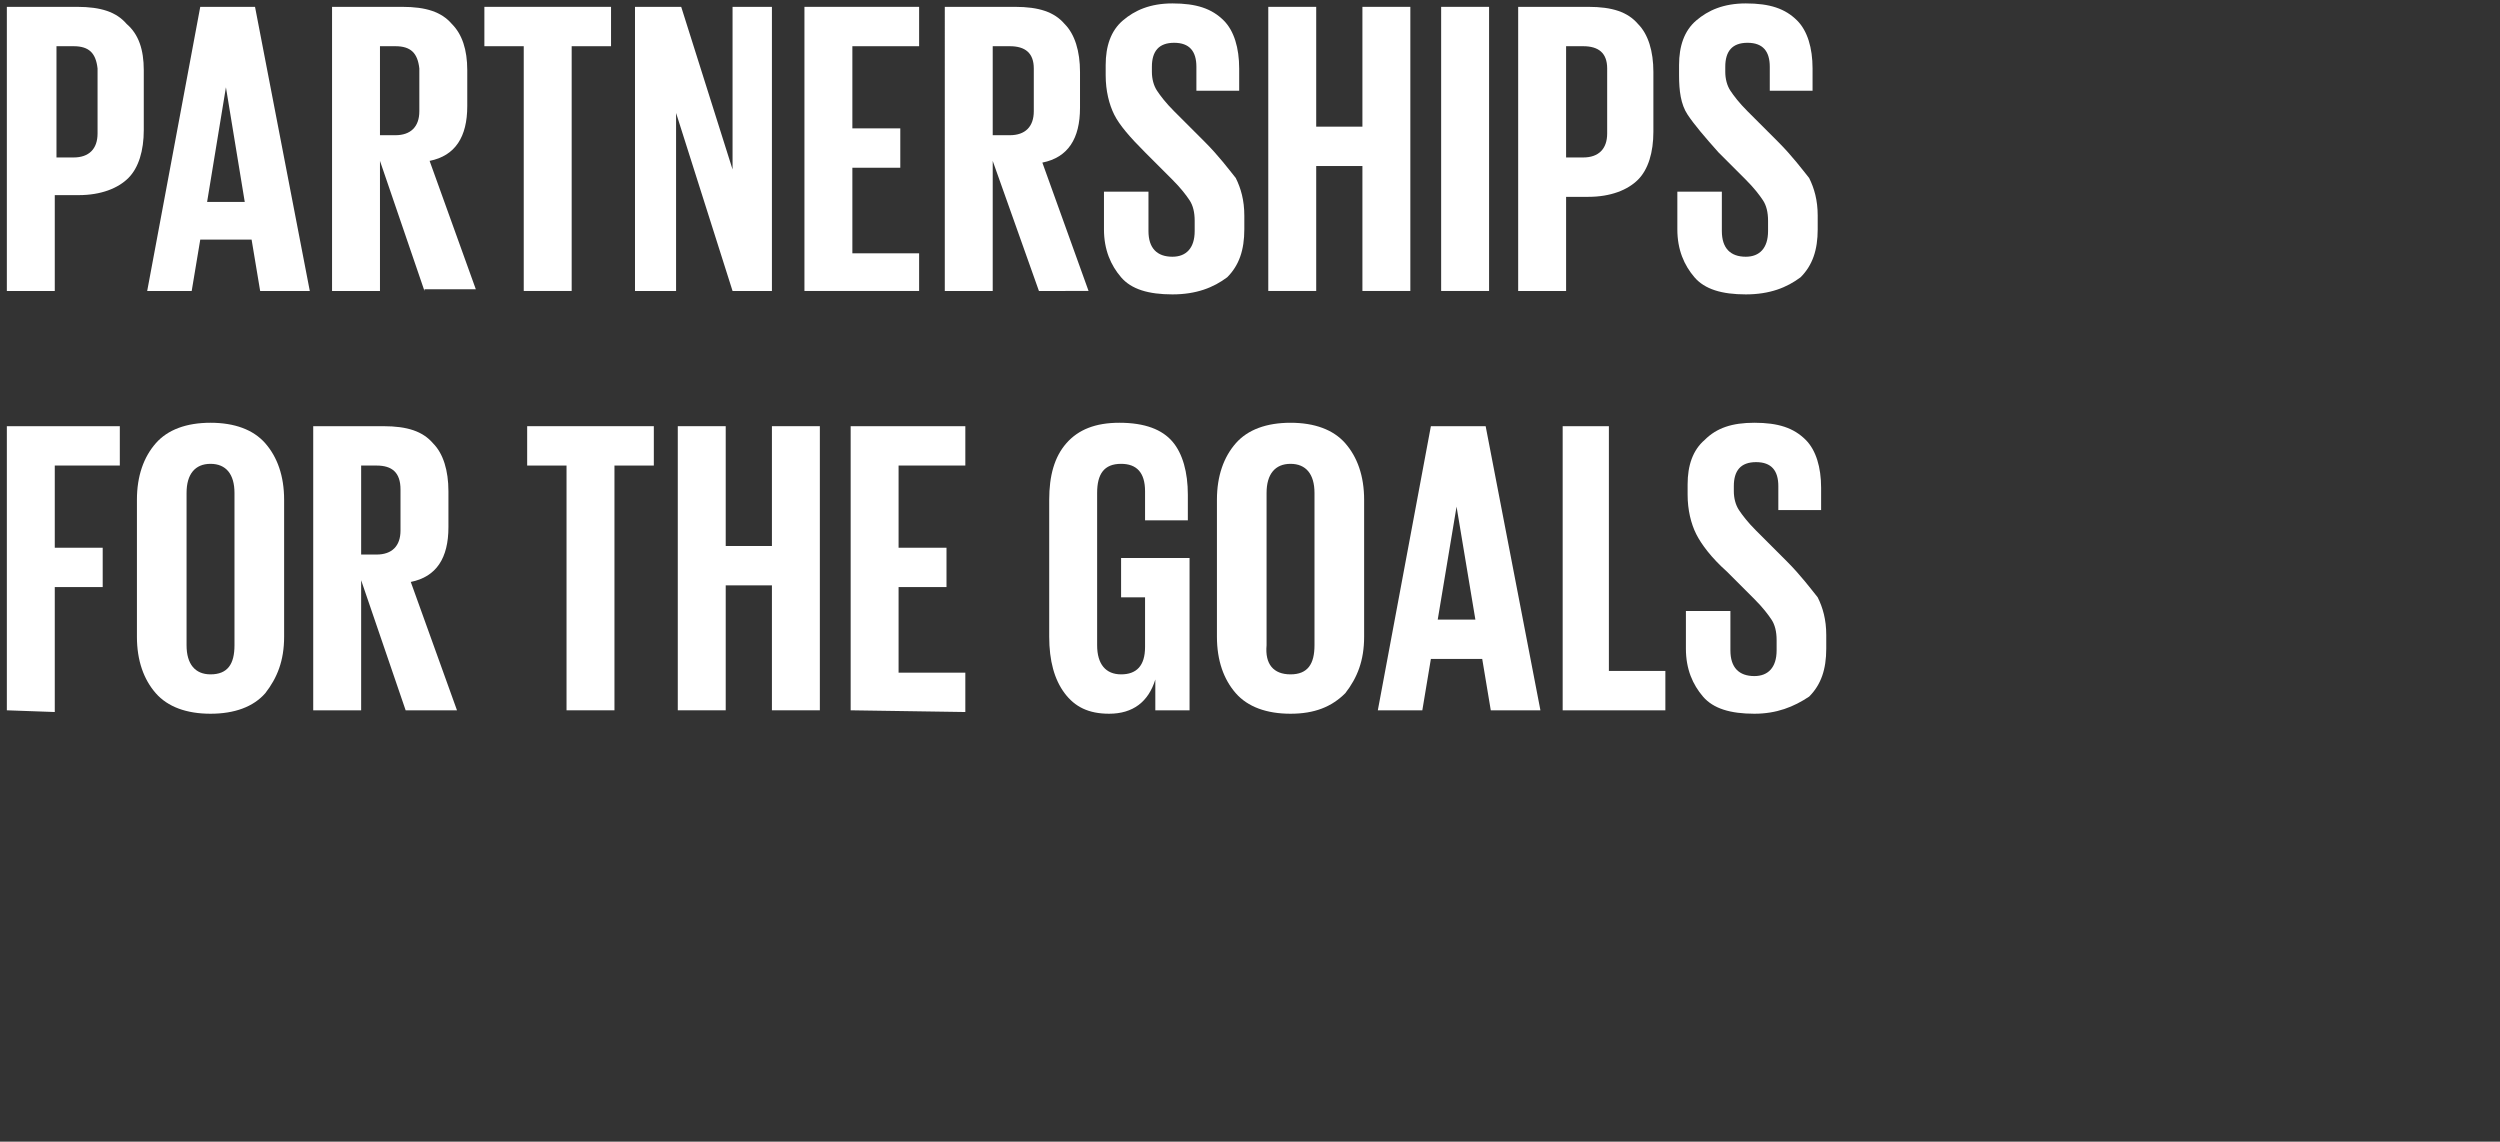
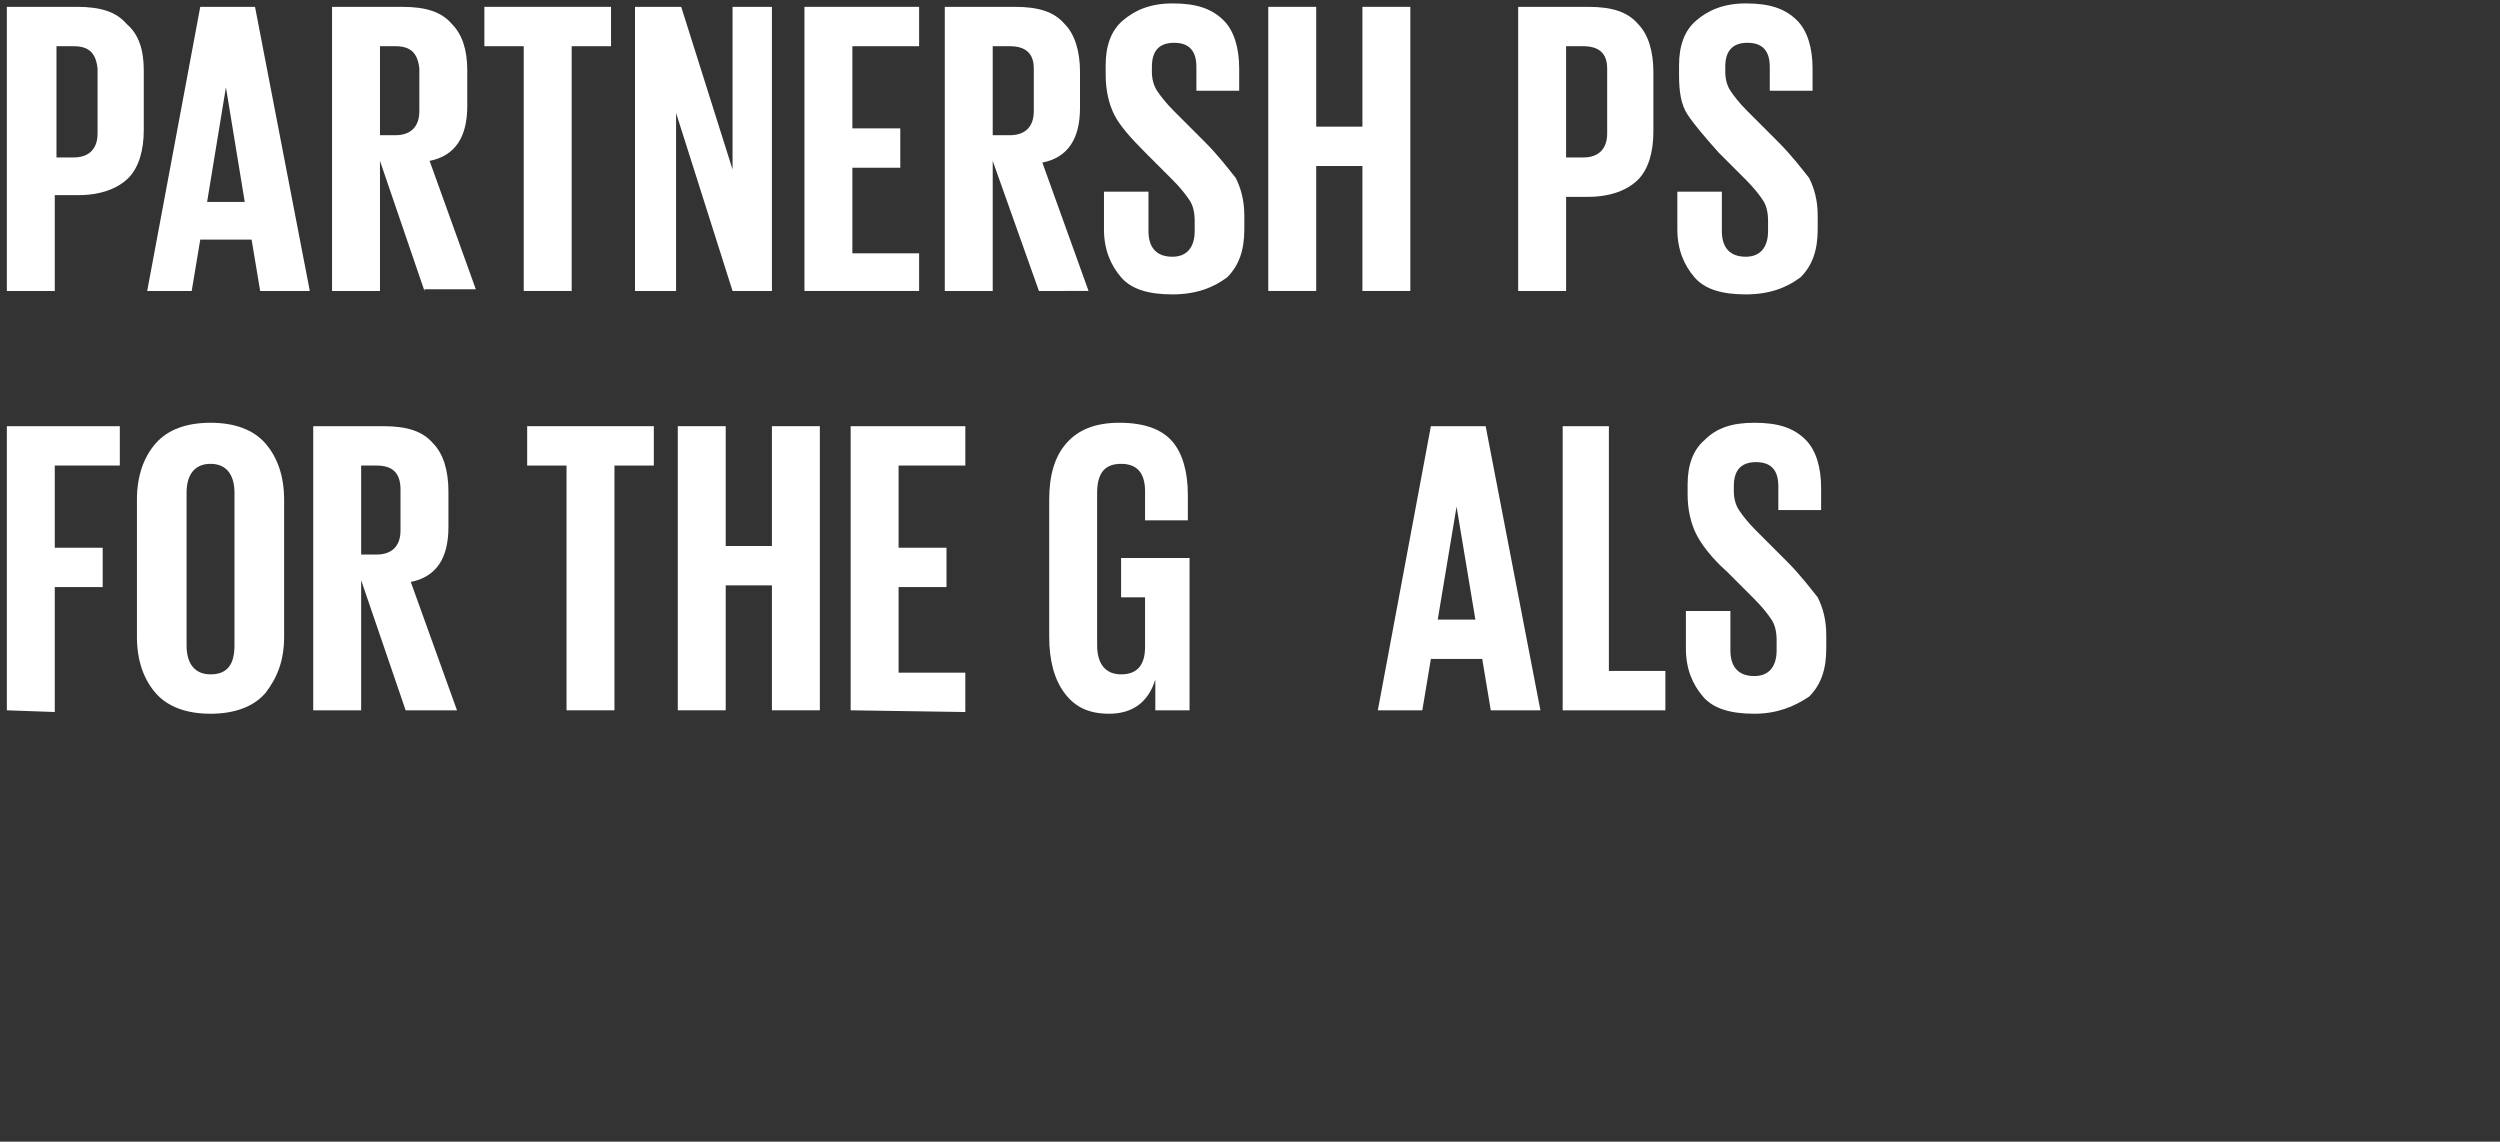
<svg xmlns="http://www.w3.org/2000/svg" version="1.1" id="Layer_1" x="0px" y="0px" viewBox="0 0 137.3 62.7" style="enable-background:new 0 0 137.3 62.7;" xml:space="preserve">
  <rect x="0" y="0" width="137.3" height="62.7" fill="#333333" stroke="none" />
  <style type="text/css">
	.st0{enable-background:new    ;}
	.st1{fill:#FFFFFF;}
</style>
  <g id="_x31_7" transform="scale(0.94)">
    <g class="st0">
      <path class="st1" d="M0.4,17V0.4h4.1c1.4,0,2.3,0.3,2.9,1c0.7,0.6,1,1.5,1,2.7v3.5c0,1.2-0.3,2.2-0.9,2.8s-1.6,1-2.9,1H3.2V17H0.4    z M4.3,2.7h-1v6.5h1c0.9,0,1.4-0.5,1.4-1.4V4C5.6,3.1,5.2,2.7,4.3,2.7z" />
      <path class="st1" d="M11.2,17H8.6l3.1-16.6h3.2L18.1,17h-2.9l-0.5-3h-3L11.2,17z M13.2,5.1l-1.1,6.7h2.2L13.2,5.1L13.2,5.1z" />
      <path class="st1" d="M24.8,17l-2.6-7.6V17h-2.8V0.4h4.1c1.4,0,2.3,0.3,2.9,1C27,2,27.3,2.9,27.3,4.1v2.1c0,1.8-0.7,2.9-2.2,3.2    l2.7,7.5h-3V17z M23.1,2.7h-0.9v5.2h0.9c0.9,0,1.4-0.5,1.4-1.4V4C24.4,3.1,24,2.7,23.1,2.7z" />
      <path class="st1" d="M28.3,2.7V0.4h7.4v2.3h-2.3V17h-2.8V2.7H28.3z" />
      <path class="st1" d="M42.8,17L39.5,6.6V17h-2.4V0.4h2.7l3,9.5V0.4h2.3V17H42.8z" />
      <path class="st1" d="M47,17V0.4h6.7v2.3h-3.9v4.8h2.8v2.3h-2.8v5h3.9V17H47z" />
      <path class="st1" d="M60.7,17L58,9.4V17h-2.8V0.4h4.1c1.4,0,2.3,0.3,2.9,1C62.8,2,63.1,3,63.1,4.2v2.1c0,1.8-0.7,2.9-2.2,3.2    l2.7,7.5H60.7z M59,2.7h-1v5.2h1c0.9,0,1.4-0.5,1.4-1.4V4C60.4,3.1,59.9,2.7,59,2.7z" />
      <path class="st1" d="M68.5,17.2c-1.4,0-2.4-0.3-3-1c-0.6-0.7-1-1.6-1-2.8v-2.2h2.6v2.3c0,1,0.5,1.5,1.4,1.5c0.8,0,1.3-0.5,1.3-1.5    v-0.6c0-0.5-0.1-0.9-0.3-1.2c-0.2-0.3-0.5-0.7-1-1.2l-1.6-1.6C66,8,65.4,7.3,65.1,6.7s-0.5-1.4-0.5-2.3V3.8c0-1.1,0.3-2,1-2.6    s1.6-1,2.9-1c1.4,0,2.3,0.3,3,1c0.6,0.6,0.9,1.6,0.9,2.8v1.3h-2.5V3.9c0-0.9-0.4-1.4-1.3-1.4S67.3,3,67.3,3.9v0.3    c0,0.4,0.1,0.8,0.3,1.1c0.2,0.3,0.5,0.7,1,1.2l1.8,1.8c0.8,0.8,1.4,1.6,1.8,2.1c0.3,0.6,0.5,1.3,0.5,2.2v0.8c0,1.2-0.3,2.1-1,2.8    C70.9,16.8,69.9,17.2,68.5,17.2z" />
      <path class="st1" d="M79.6,17V9.7h-2.7V17h-2.8V0.4h2.8v7h2.7v-7h2.8V17H79.6z" />
-       <path class="st1" d="M84.2,17V0.4H87V17H84.2z" />
      <path class="st1" d="M88.7,17V0.4h4.1c1.4,0,2.3,0.3,2.9,1C96.3,2,96.6,3,96.6,4.2v3.5c0,1.2-0.3,2.2-0.9,2.8s-1.6,1-2.9,1h-1.3    V17H88.7z M92.5,2.7h-1v6.5h1c0.9,0,1.4-0.5,1.4-1.4V4C93.9,3.1,93.4,2.7,92.5,2.7z" />
      <path class="st1" d="M102,17.2c-1.4,0-2.4-0.3-3-1c-0.6-0.7-1-1.6-1-2.8v-2.2h2.6v2.3c0,1,0.5,1.5,1.4,1.5c0.8,0,1.3-0.5,1.3-1.5    v-0.6c0-0.5-0.1-0.9-0.3-1.2c-0.2-0.3-0.5-0.7-1-1.2l-1.6-1.6C99.6,8,99,7.3,98.6,6.7s-0.5-1.4-0.5-2.3V3.8c0-1.1,0.3-2,1-2.6    s1.6-1,2.9-1c1.4,0,2.3,0.3,3,1c0.6,0.6,0.9,1.6,0.9,2.8v1.3h-2.5V3.9c0-0.9-0.4-1.4-1.3-1.4s-1.3,0.5-1.3,1.4v0.3    c0,0.4,0.1,0.8,0.3,1.1c0.2,0.3,0.5,0.7,1,1.2l1.8,1.8c0.8,0.8,1.4,1.6,1.8,2.1c0.3,0.6,0.5,1.3,0.5,2.2v0.8c0,1.2-0.3,2.1-1,2.8    C104.4,16.8,103.4,17.2,102,17.2z" />
    </g>
    <g class="st0">
      <path class="st1" d="M0.4,41.5V24.9H7v2.3H3.2V32H6v2.3H3.2v7.3L0.4,41.5L0.4,41.5z" />
      <path class="st1" d="M12.3,41.7c-1.4,0-2.5-0.4-3.2-1.2S8,38.6,8,37.2v-8c0-1.4,0.4-2.5,1.1-3.3c0.7-0.8,1.8-1.2,3.2-1.2    s2.5,0.4,3.2,1.2c0.7,0.8,1.1,1.9,1.1,3.3v8c0,1.4-0.4,2.4-1.1,3.3C14.8,41.3,13.7,41.7,12.3,41.7z M12.3,39.4    c1,0,1.4-0.6,1.4-1.7v-8.9c0-1.1-0.5-1.7-1.4-1.7s-1.4,0.6-1.4,1.7v8.9C10.9,38.8,11.4,39.4,12.3,39.4z" />
      <path class="st1" d="M23.7,41.5l-2.6-7.6v7.6h-2.8V24.9h4.1c1.4,0,2.3,0.3,2.9,1c0.6,0.6,0.9,1.6,0.9,2.8v2.1    c0,1.8-0.7,2.9-2.2,3.2l2.7,7.5H23.7z M22,27.2h-0.9v5.2H22c0.9,0,1.4-0.5,1.4-1.4v-2.4C23.4,27.6,22.9,27.2,22,27.2z" />
      <path class="st1" d="M30.8,27.2v-2.3h7.4v2.3h-2.3v14.3h-2.8V27.2H30.8z" />
      <path class="st1" d="M45.1,41.5v-7.3h-2.7v7.3h-2.8V24.9h2.8v7h2.7v-7h2.8v16.6H45.1z" />
      <path class="st1" d="M49.7,41.5V24.9h6.7v2.3h-3.9V32h2.8v2.3h-2.8v5h3.9v2.3L49.7,41.5L49.7,41.5z" />
      <path class="st1" d="M65.5,34.8v-2.2h4v8.9h-2v-1.8c-0.4,1.3-1.3,2-2.7,2c-1.2,0-2-0.4-2.6-1.2s-0.9-1.9-0.9-3.3v-8    c0-1.4,0.3-2.5,1-3.3s1.7-1.2,3.1-1.2c1.5,0,2.5,0.4,3.1,1.1s0.9,1.8,0.9,3.1v1.5h-2.5v-1.7c0-1.1-0.5-1.6-1.4-1.6    c-1,0-1.4,0.6-1.4,1.7v8.9c0,1.1,0.5,1.7,1.4,1.7s1.4-0.5,1.4-1.6v-2.9h-1.4V34.8z" />
-       <path class="st1" d="M75.4,41.7c-1.4,0-2.5-0.4-3.2-1.2s-1.1-1.9-1.1-3.3v-8c0-1.4,0.4-2.5,1.1-3.3s1.8-1.2,3.2-1.2    c1.4,0,2.5,0.4,3.2,1.2c0.7,0.8,1.1,1.9,1.1,3.3v8c0,1.4-0.4,2.4-1.1,3.3C77.8,41.3,76.8,41.7,75.4,41.7z M75.4,39.4    c1,0,1.4-0.6,1.4-1.7v-8.9c0-1.1-0.5-1.7-1.4-1.7S74,27.7,74,28.8v8.9C73.9,38.8,74.4,39.4,75.4,39.4z" />
      <path class="st1" d="M83.1,41.5h-2.6l3.1-16.6h3.2L90,41.5h-2.9l-0.5-3h-3L83.1,41.5z M85.1,29.6L84,36.2h2.2L85.1,29.6L85.1,29.6    z" />
      <path class="st1" d="M91.3,41.5V24.9H94v14.3h3.3v2.3H91.3z" />
      <path class="st1" d="M102.5,41.7c-1.4,0-2.4-0.3-3-1s-1-1.6-1-2.8v-2.2h2.6V38c0,1,0.5,1.5,1.4,1.5c0.8,0,1.3-0.5,1.3-1.5v-0.6    c0-0.5-0.1-0.9-0.3-1.2c-0.2-0.3-0.5-0.7-1-1.2l-1.6-1.6c-0.9-0.8-1.5-1.6-1.8-2.2s-0.5-1.4-0.5-2.3v-0.6c0-1.1,0.3-2,1-2.6    c0.7-0.7,1.6-1,2.9-1c1.4,0,2.3,0.3,3,1c0.6,0.6,0.9,1.6,0.9,2.8v1.3h-2.5v-1.4c0-0.9-0.4-1.4-1.3-1.4s-1.3,0.5-1.3,1.4v0.3    c0,0.4,0.1,0.8,0.3,1.1c0.2,0.3,0.5,0.7,1,1.2l1.8,1.8c0.8,0.8,1.4,1.6,1.8,2.1c0.3,0.6,0.5,1.3,0.5,2.2v0.8c0,1.2-0.3,2.1-1,2.8    C104.8,41.3,103.8,41.7,102.5,41.7z" />
    </g>
  </g>
</svg>